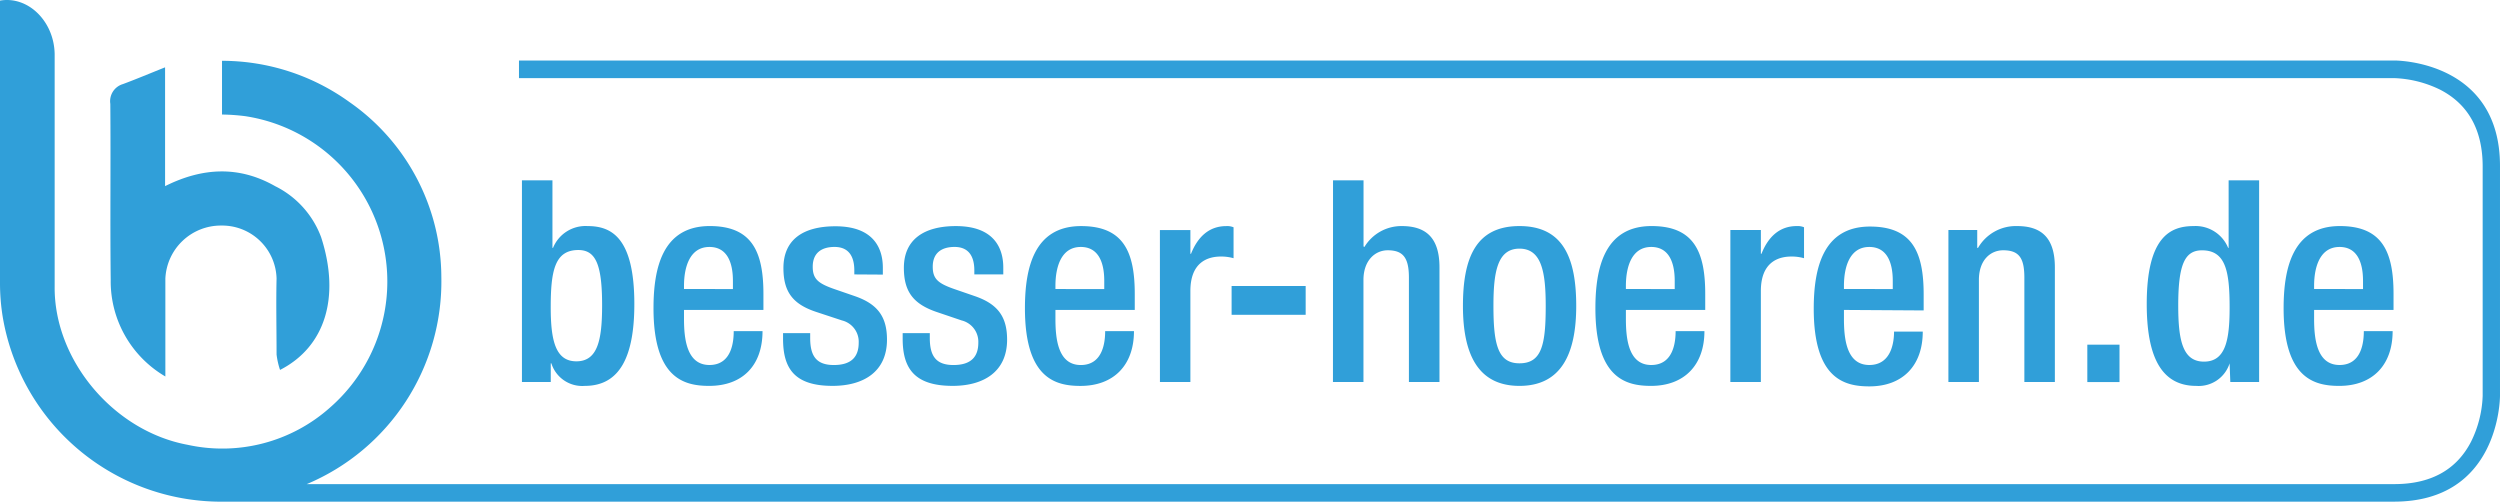
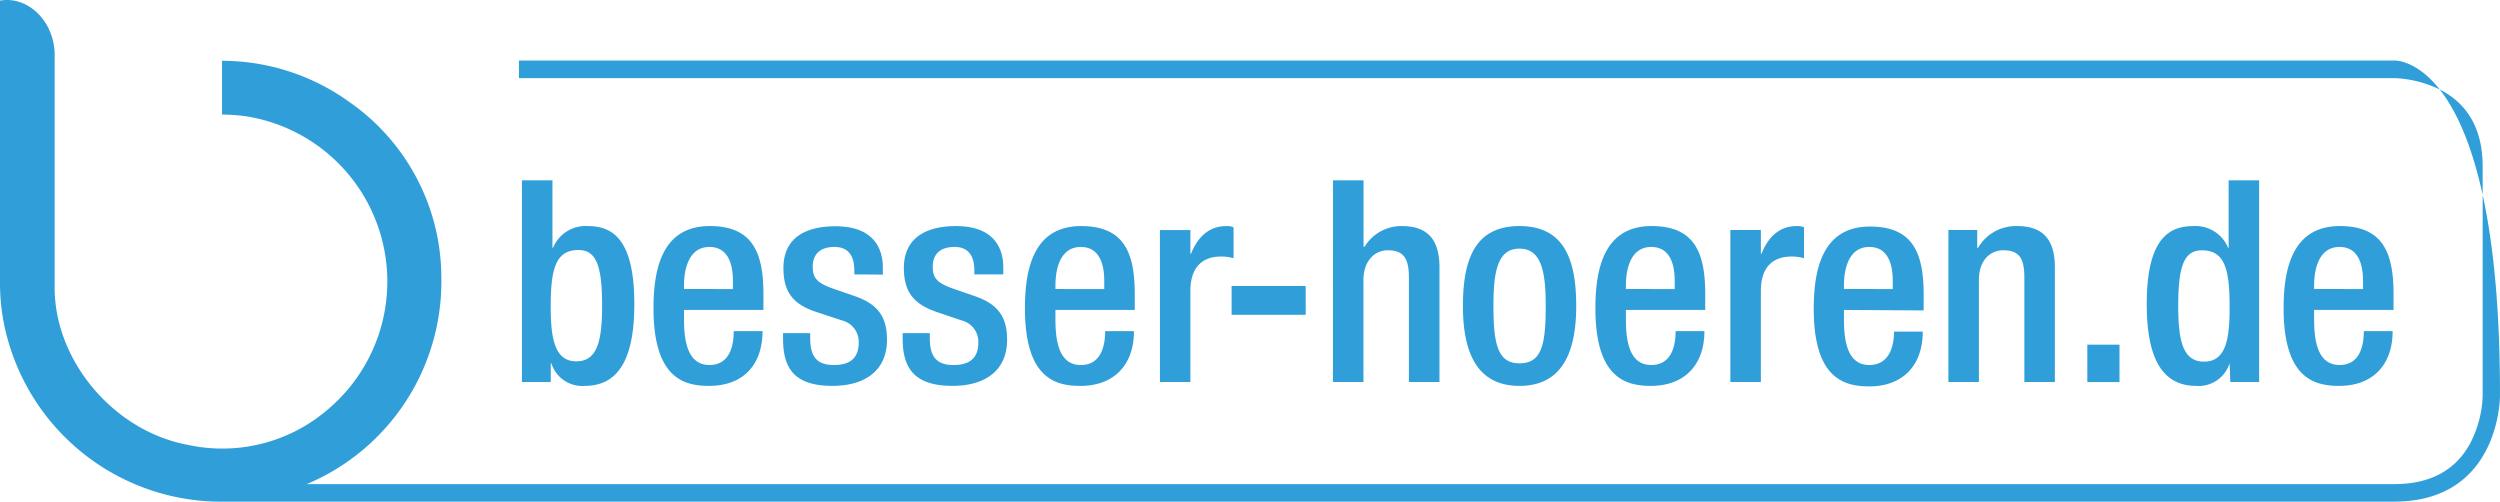
<svg xmlns="http://www.w3.org/2000/svg" width="307.76" height="61.759" viewBox="0 0 307.76 61.759">
  <g id="Gruppe_38192" data-name="Gruppe 38192" transform="translate(0)">
    <path id="Pfad_78798" data-name="Pfad 78798" d="M52.71,18.21h3.755v8.314h.073a4.315,4.315,0,0,1,4.242-2.682c2.852,0,5.766,1.292,5.766,9.593,0,6.436-1.768,10.081-6.095,10.081a3.986,3.986,0,0,1-4.12-2.779h-.073v2.3H52.71Zm6.7,22.283c2.645,0,3.169-2.67,3.169-6.912,0-5.047-.8-6.79-2.926-6.79-2.913,0-3.4,2.584-3.4,7.058,0,4.071.585,6.644,3.157,6.644Zm13.25-6.327v1.085c0,2.438.317,5.693,3.133,5.693s2.987-3.023,2.987-4.169h3.547c0,4.206-2.438,6.741-6.57,6.741-3.06,0-6.851-.9-6.851-9.557,0-4.876,1.073-10.118,6.924-10.118,5.205,0,6.607,3.169,6.607,8.35v1.975Zm6.022-2.572V30.583c0-2.353-.768-4.169-2.889-4.169-2.365,0-3.133,2.365-3.133,4.8v.378Zm14.945-1.8V29.3c0-1.5-.524-2.889-2.438-2.889-1.5,0-2.682.658-2.682,2.438,0,1.5.658,2.048,2.645,2.743l2.438.841c2.779.939,4.059,2.438,4.059,5.388,0,4-2.95,5.693-6.7,5.693-4.73,0-6.095-2.182-6.095-5.8v-.695h3.34v.6c0,2.182.731,3.328,2.913,3.328s3.06-1.036,3.06-2.743a2.706,2.706,0,0,0-2.048-2.743L88.9,34.4c-2.816-.939-4-2.438-4-5.388,0-3.511,2.438-5.144,6.4-5.144,4.766,0,5.839,2.779,5.839,5.108v.841Zm14.774,0V29.3c0-1.5-.524-2.889-2.438-2.889-1.5,0-2.682.658-2.682,2.438,0,1.5.658,2.048,2.645,2.743l2.438.841c2.792.939,4.071,2.438,4.071,5.388,0,4-2.95,5.693-6.7,5.693-4.73,0-6.156-2.182-6.156-5.8v-.695h3.34v.6c0,2.182.731,3.328,2.913,3.328s3.06-1.036,3.06-2.743a2.706,2.706,0,0,0-2.048-2.743L103.713,34.4c-2.767-.963-3.986-2.438-3.986-5.412,0-3.511,2.5-5.144,6.4-5.144,4.766,0,5.839,2.779,5.839,5.108v.841Zm9.984,4.376v1.085c0,2.438.3,5.693,3.121,5.693s3-3.023,3-4.169h3.547c0,4.206-2.511,6.741-6.583,6.741-3.06,0-6.839-.9-6.839-9.557,0-4.876,1.073-10.118,6.912-10.118,5.217,0,6.607,3.169,6.607,8.35v1.975Zm6.01-2.572V30.583c0-2.353-.768-4.169-2.889-4.169-2.365,0-3.121,2.365-3.121,4.8v.378Zm6.851-7.265H135v2.926h.073c.829-2.084,2.219-3.413,4.34-3.413a2.048,2.048,0,0,1,.9.146V27.8a5.5,5.5,0,0,0-1.56-.207c-1.707,0-3.755.768-3.755,4.242v11.2H131.25Zm8.826,6.887h9.118v3.547h-9.118ZM152.558,18.21h3.755v8.143l.11.061a5.315,5.315,0,0,1,4.583-2.572c2.852,0,4.657,1.292,4.657,5.083V43.041H161.9V30.2c0-2.438-.695-3.377-2.609-3.377-1.524,0-2.987,1.219-2.987,3.657V43.041h-3.755Zm15.993,15.469c0-5.839,1.536-9.837,6.96-9.837s6.985,4,6.985,9.837-1.816,9.837-6.985,9.837S168.551,39.518,168.551,33.679Zm6.96,7.058c2.743,0,3.23-2.292,3.23-7.058,0-4.132-.488-7.058-3.23-7.058s-3.206,2.926-3.206,7.058C172.306,38.445,172.866,40.737,175.512,40.737Zm13.1-6.57v1.085c0,2.438.3,5.693,3.121,5.693s3-3.023,3-4.169h3.547c0,4.206-2.511,6.741-6.57,6.741-3.06,0-6.851-.9-6.851-9.557,0-4.876,1.073-10.118,6.912-10.118,5.217,0,6.607,3.169,6.607,8.35v1.975Zm6.01-2.572V30.583c0-2.353-.768-4.169-2.889-4.169-2.365,0-3.121,2.365-3.121,4.8v.378Zm6.851-7.265h3.755v2.926h.073c.829-2.084,2.219-3.413,4.34-3.413a2.011,2.011,0,0,1,.9.146V27.8a5.437,5.437,0,0,0-1.56-.207c-1.707,0-3.754.768-3.754,4.242v11.2h-3.755Zm13.982,9.837v1.085c0,2.438.3,5.693,3.121,5.693s3.047-3.023,3.047-4.108h3.535c0,4.206-2.5,6.741-6.57,6.741-3.06,0-6.851-.9-6.851-9.557,0-4.876,1.085-10.118,6.924-10.118,5.217,0,6.607,3.169,6.607,8.35v1.975Zm6.01-2.572V30.583c0-2.353-.768-4.169-2.889-4.169-2.365,0-3.121,2.365-3.121,4.8v.378Zm6.851-7.265h3.547v2.194h.1a5.376,5.376,0,0,1,4.8-2.682c2.852,0,4.657,1.292,4.657,5.083V43.041h-3.755V30.2c0-2.438-.658-3.377-2.609-3.377-1.524,0-2.987,1.158-2.987,3.657V43.041h-3.755Zm17.1,14.116h3.962v4.6h-3.962Zm17.517,2.292a4,4,0,0,1-4.108,2.779c-4.34,0-6.095-3.657-6.095-10.081,0-8.3,2.926-9.593,5.778-9.593a4.327,4.327,0,0,1,4.242,2.682h.061V18.21h3.754V43.041h-3.547Zm-3.4-13.909c-2.121,0-2.926,1.743-2.926,6.79,0,4.242.524,6.912,3.169,6.912s3.157-2.609,3.157-6.644c0-4.474-.475-7.058-3.4-7.058Zm13.8,7.338v1.085c0,2.438.317,5.693,3.133,5.693s2.987-3.023,2.987-4.169H283c0,4.206-2.5,6.741-6.57,6.741-3.06,0-6.851-.9-6.851-9.557,0-4.876,1.085-10.118,6.924-10.118,5.217,0,6.607,3.169,6.607,8.35v1.975Zm6.022-2.572V30.583c0-2.353-.768-4.169-2.889-4.169-2.365,0-3.133,2.365-3.133,4.8v.378Z" transform="translate(11.543 3.988)" fill="#309fd9" />
-     <path id="Pfad_78799" data-name="Pfad 78799" d="M294.753,7.448H63.888v2.17H294.753a13.909,13.909,0,0,1,5.668,1.438c3.45,1.792,5.205,4.961,5.205,9.435V48.735a13.689,13.689,0,0,1-1.438,5.656c-1.792,3.462-4.961,5.205-9.435,5.205H37.764A27.05,27.05,0,0,0,54.331,34.107,26.355,26.355,0,0,0,43.006,12.556,26.818,26.818,0,0,0,27.33,7.485V14.1a24.794,24.794,0,0,1,2.852.2A20.589,20.589,0,0,1,40.666,50.137,19.918,19.918,0,0,1,23.1,54.757C13.958,53.063,6.631,44.3,6.729,35.253V6.668C6.668,2.621,3.462-.524,0,.073V34.814a25.855,25.855,0,0,0,.341,4.23,27.281,27.281,0,0,0,27.415,22.71h266.96c12.848,0,13.043-12.507,13.043-13.043V20.491C307.8,7.643,295.338,7.448,294.753,7.448Z" transform="translate(0 0)" fill="#309fd9" />
-     <path id="Pfad_78800" data-name="Pfad 78800" d="M11.193,32.984a13.567,13.567,0,0,0,6.729,11.873V32.8a6.839,6.839,0,0,1,6.9-6.522,6.7,6.7,0,0,1,6.79,6.522c-.073,3.108,0,6.229,0,9.35a9.545,9.545,0,0,0,.427,1.9c5.559-2.84,7.448-8.972,5.059-16.335a11.459,11.459,0,0,0-5.668-6.29c-4.413-2.511-8.911-2.316-13.543,0V6.8c-1.865.744-3.511,1.438-5.181,2.06a2.194,2.194,0,0,0-1.56,2.438c.061,7.192-.037,14.433.049,21.686Z" transform="translate(2.435 1.489)" fill="#309fd9" />
+     <path id="Pfad_78799" data-name="Pfad 78799" d="M294.753,7.448H63.888v2.17H294.753a13.909,13.909,0,0,1,5.668,1.438c3.45,1.792,5.205,4.961,5.205,9.435V48.735a13.689,13.689,0,0,1-1.438,5.656c-1.792,3.462-4.961,5.205-9.435,5.205H37.764A27.05,27.05,0,0,0,54.331,34.107,26.355,26.355,0,0,0,43.006,12.556,26.818,26.818,0,0,0,27.33,7.485V14.1a24.794,24.794,0,0,1,2.852.2A20.589,20.589,0,0,1,40.666,50.137,19.918,19.918,0,0,1,23.1,54.757C13.958,53.063,6.631,44.3,6.729,35.253V6.668C6.668,2.621,3.462-.524,0,.073V34.814a25.855,25.855,0,0,0,.341,4.23,27.281,27.281,0,0,0,27.415,22.71h266.96c12.848,0,13.043-12.507,13.043-13.043C307.8,7.643,295.338,7.448,294.753,7.448Z" transform="translate(0 0)" fill="#309fd9" />
  </g>
</svg>